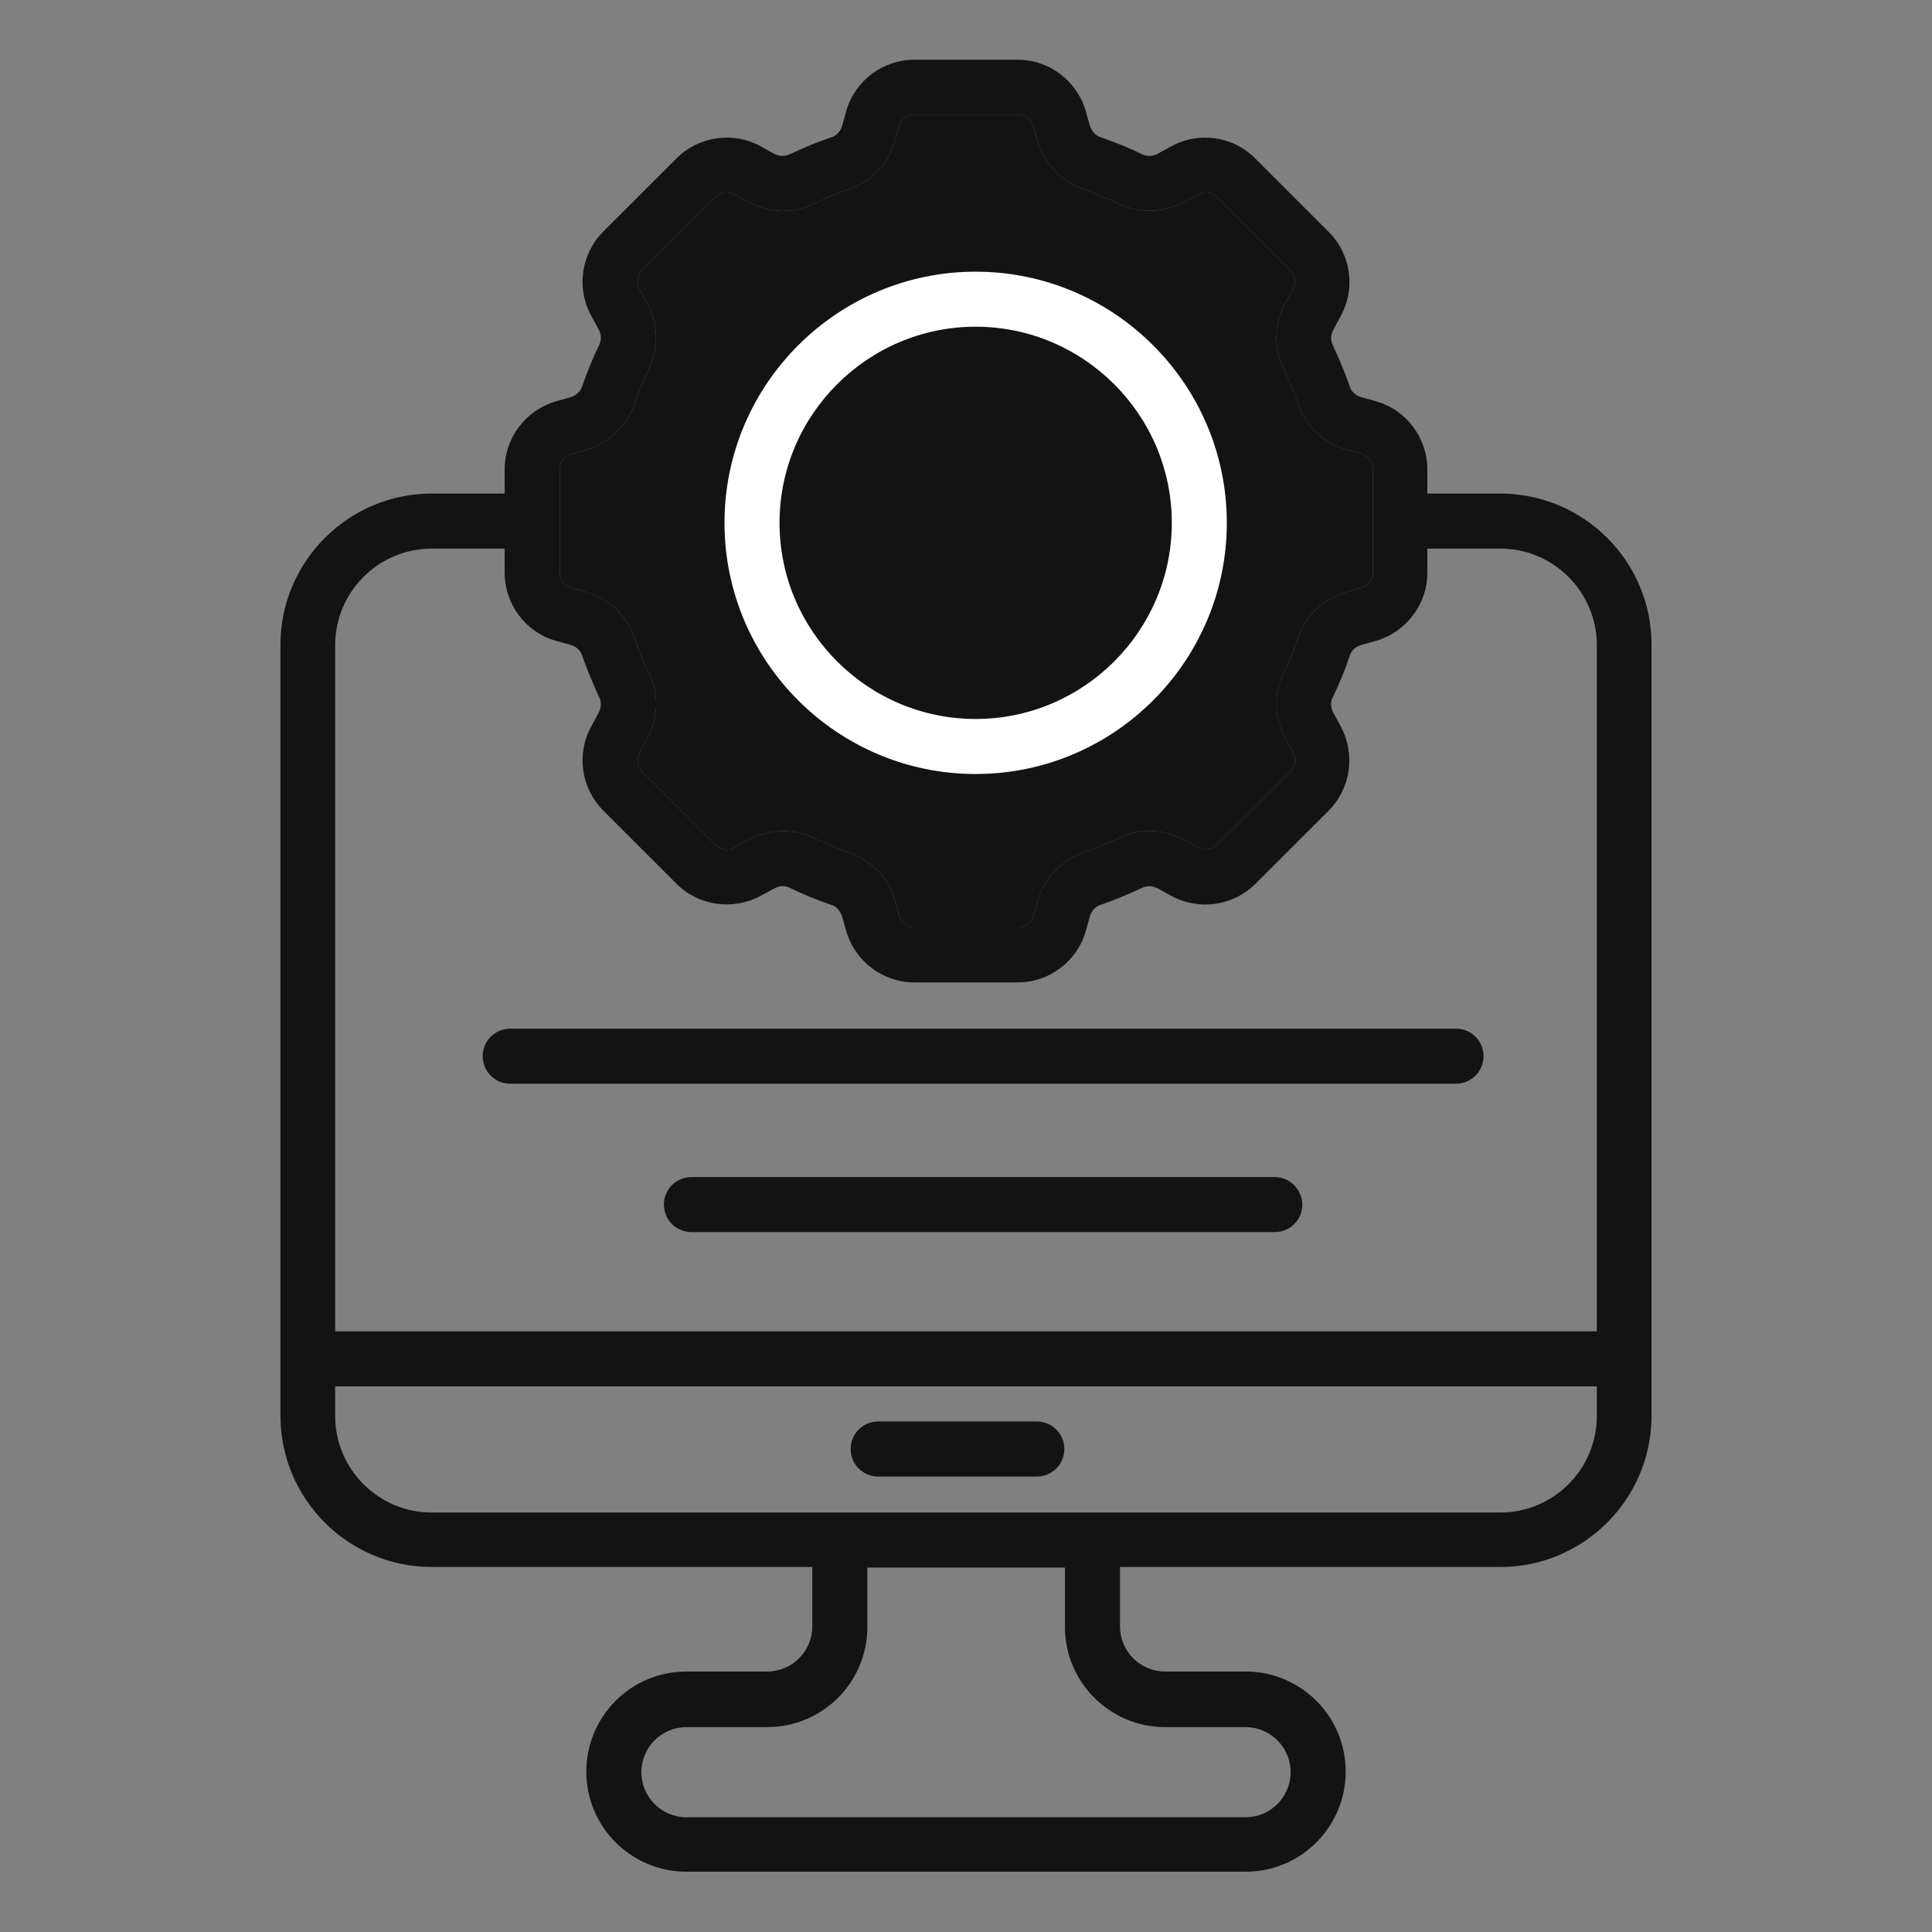
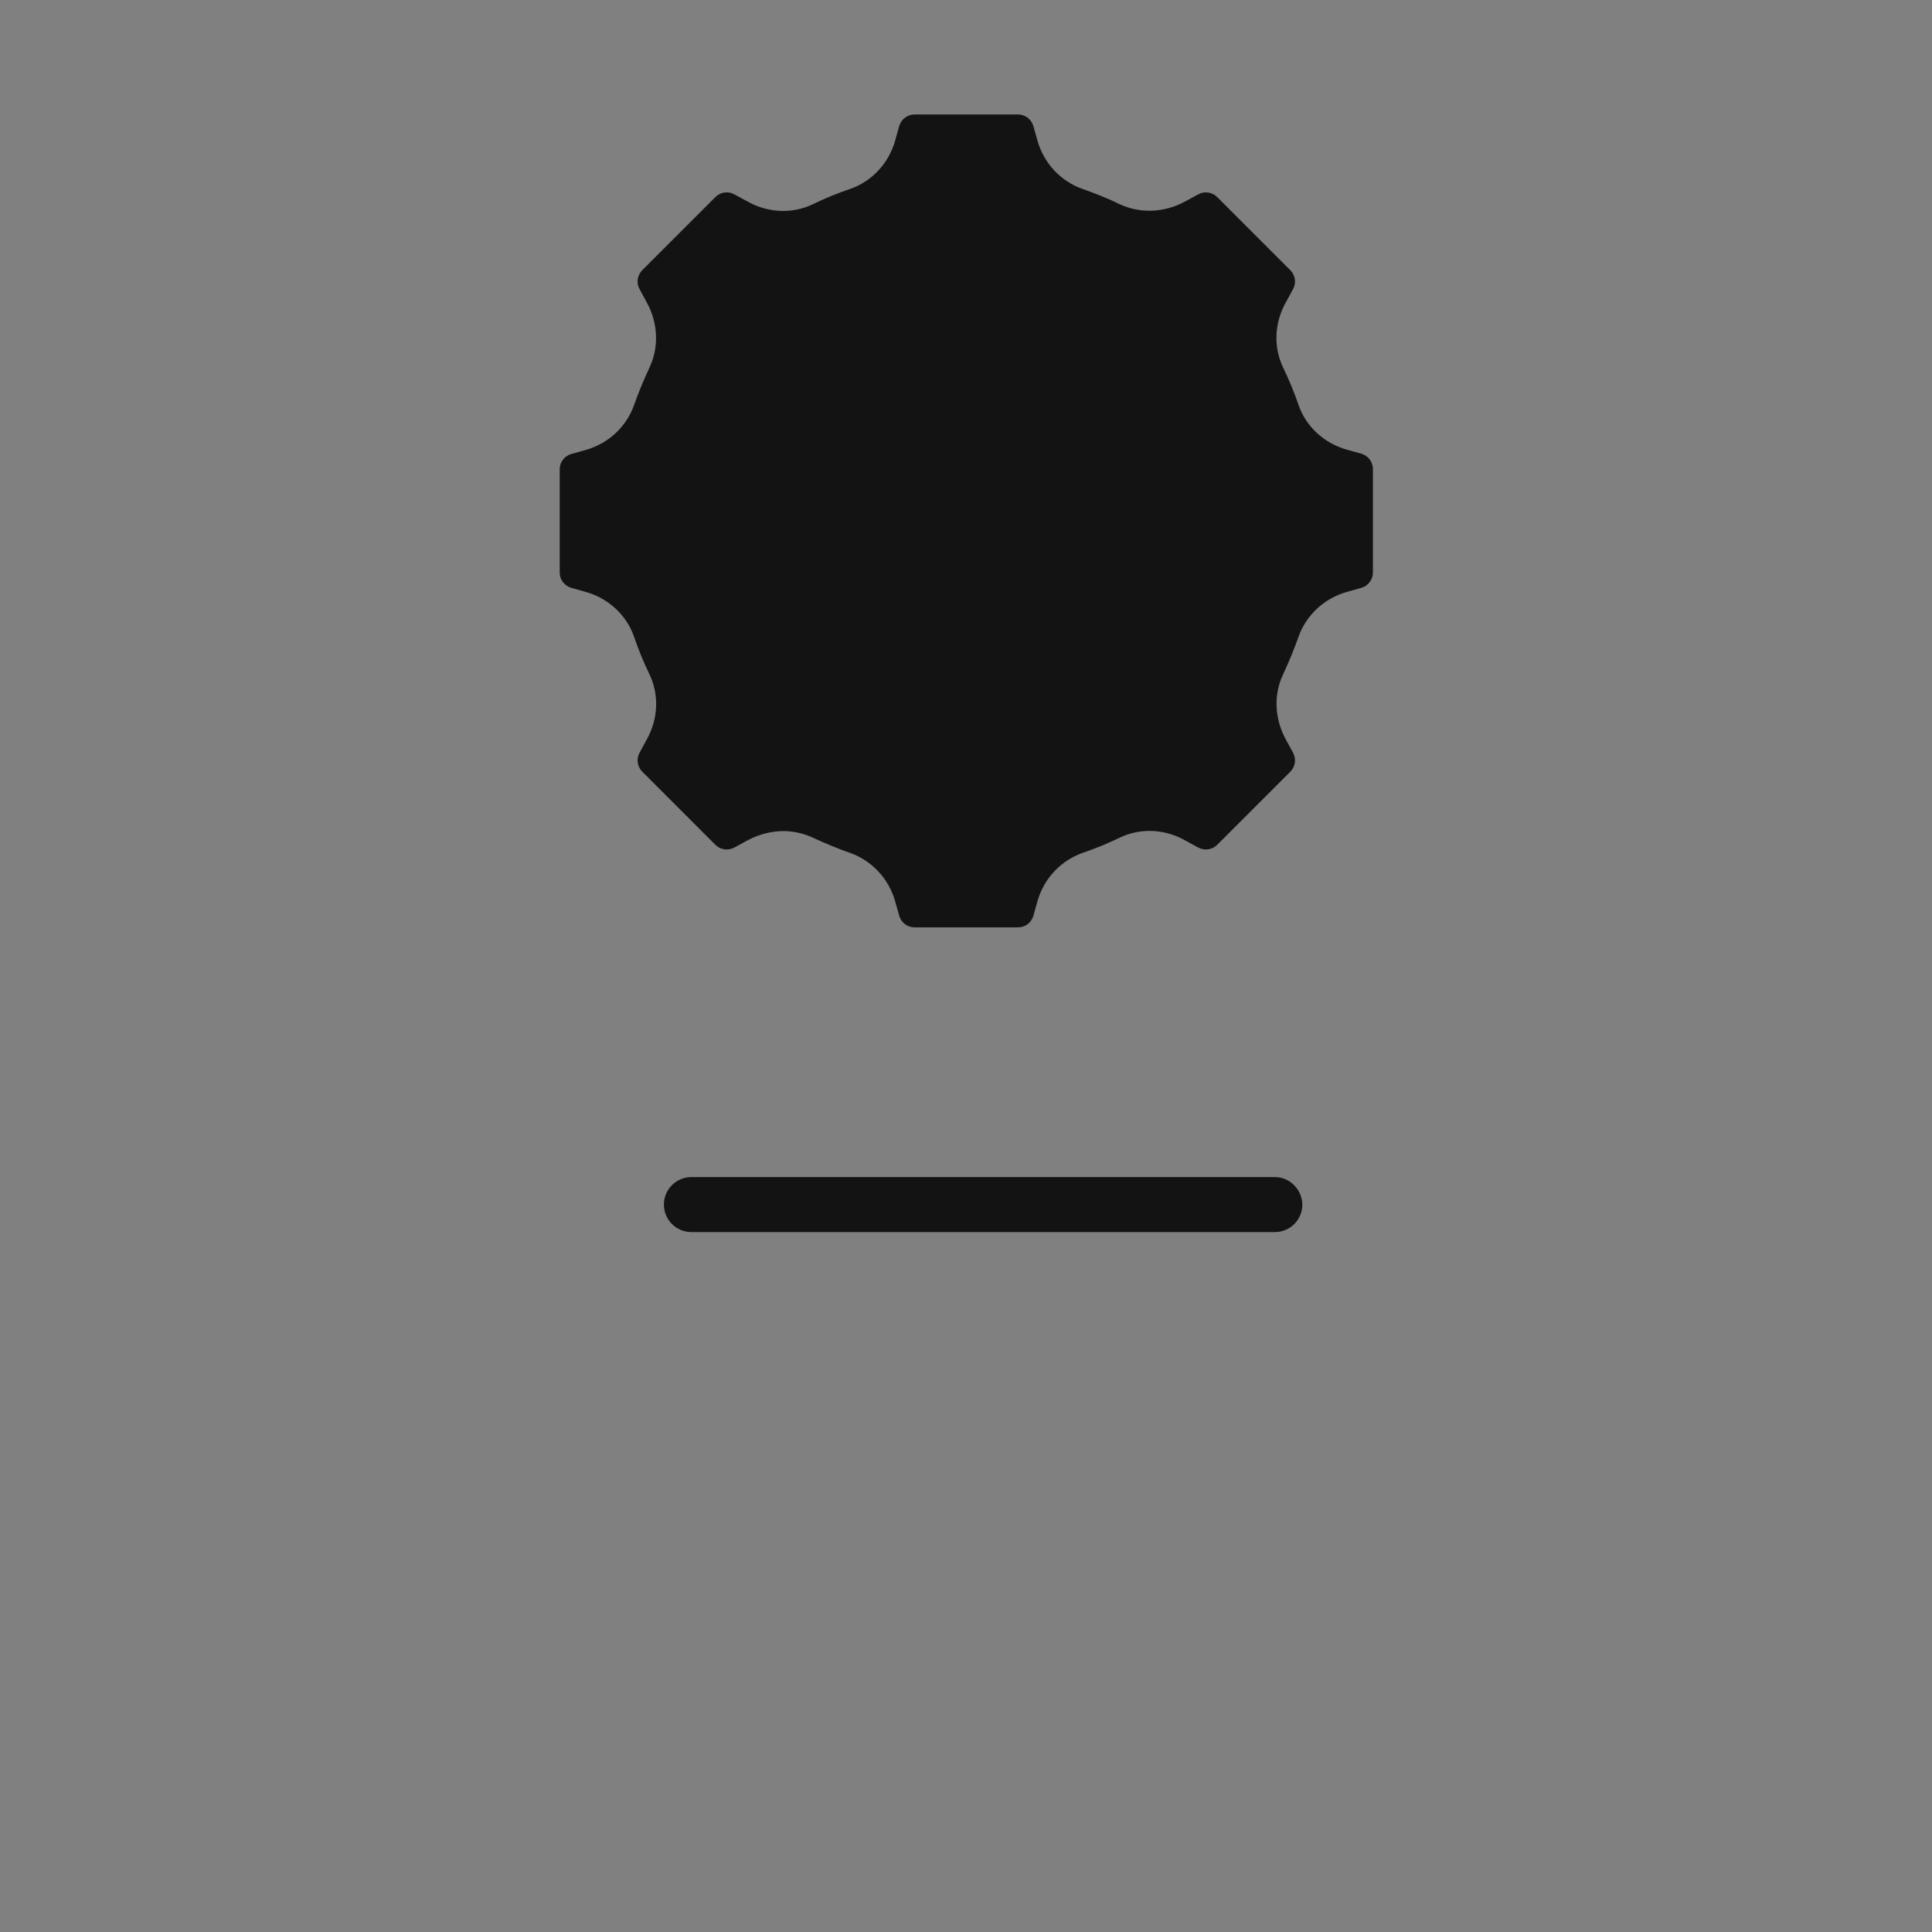
<svg xmlns="http://www.w3.org/2000/svg" width="77" height="77" viewBox="0 0 77 77" fill="none">
  <rect x="0" y="0" width="77" height="77" fill="#808080" stroke="none" />
-   <path d="M59.792 19.671H56.887V18.703C56.887 17.454 56.047 16.334 54.845 15.996L54.262 15.832C54.04 15.774 53.865 15.611 53.807 15.436C53.608 14.852 53.363 14.281 53.107 13.732C53.025 13.557 53.037 13.336 53.142 13.137L53.433 12.601C54.04 11.504 53.842 10.127 52.955 9.241L50.038 6.324C49.152 5.426 47.775 5.228 46.678 5.834L46.142 6.126C45.955 6.231 45.722 6.243 45.547 6.161C44.998 5.893 44.415 5.659 43.843 5.461C43.657 5.403 43.505 5.216 43.435 5.006L43.272 4.423C42.922 3.221 41.813 2.381 40.565 2.381H36.435C35.187 2.381 34.067 3.221 33.728 4.423L33.565 5.006C33.507 5.228 33.343 5.403 33.157 5.461C32.573 5.659 32.002 5.904 31.442 6.161C31.267 6.243 31.045 6.231 30.847 6.126L30.322 5.834C29.225 5.228 27.848 5.426 26.962 6.313L24.045 9.229C23.158 10.116 22.96 11.492 23.567 12.589L23.858 13.126C23.963 13.324 23.975 13.546 23.893 13.721C23.625 14.269 23.392 14.852 23.193 15.424C23.123 15.611 22.96 15.762 22.738 15.832L22.155 15.996C20.953 16.346 20.113 17.454 20.113 18.703V19.671H17.208C13.883 19.671 11.177 22.378 11.177 25.703V54.146V56.421C11.177 59.746 13.883 62.453 17.208 62.453H32.375V64.821C32.375 65.812 31.57 66.618 30.578 66.618H27.358C25.153 66.618 23.368 68.403 23.368 70.608C23.368 72.812 25.153 74.597 27.358 74.597H49.642C51.847 74.597 53.632 72.812 53.632 70.608C53.632 68.403 51.847 66.618 49.642 66.618H46.433C45.442 66.618 44.637 65.812 44.637 64.821V62.453H59.792C63.117 62.453 65.823 59.746 65.823 56.421V54.146V25.714C65.835 22.378 63.117 19.671 59.792 19.671ZM22.307 18.703C22.307 18.422 22.493 18.177 22.762 18.096L23.345 17.933C24.255 17.676 24.967 16.999 25.27 16.148C25.445 15.646 25.655 15.144 25.877 14.666C26.273 13.849 26.227 12.881 25.783 12.064L25.492 11.527C25.352 11.283 25.398 10.967 25.597 10.769L28.513 7.853C28.712 7.654 29.027 7.608 29.272 7.748L29.808 8.039C30.625 8.494 31.605 8.529 32.41 8.133C32.888 7.899 33.378 7.701 33.892 7.526C34.755 7.223 35.42 6.511 35.677 5.601L35.84 5.018C35.922 4.749 36.167 4.563 36.447 4.563H40.577C40.857 4.563 41.102 4.749 41.183 5.018L41.347 5.601C41.603 6.511 42.28 7.223 43.132 7.526C43.633 7.701 44.135 7.899 44.613 8.133C45.43 8.518 46.398 8.483 47.215 8.039L47.752 7.748C47.997 7.608 48.312 7.654 48.51 7.853L51.427 10.769C51.625 10.967 51.672 11.283 51.532 11.527L51.24 12.064C50.785 12.881 50.75 13.849 51.147 14.666C51.38 15.144 51.578 15.634 51.753 16.136C52.045 16.999 52.768 17.664 53.678 17.921L54.262 18.084C54.53 18.166 54.717 18.411 54.717 18.691V22.821C54.717 23.101 54.53 23.346 54.262 23.427L53.678 23.591C52.768 23.848 52.057 24.524 51.753 25.376C51.578 25.878 51.368 26.379 51.147 26.858C50.75 27.674 50.797 28.642 51.24 29.459L51.532 29.996C51.672 30.241 51.625 30.556 51.427 30.754L48.51 33.671C48.312 33.869 48.008 33.916 47.752 33.776L47.215 33.484C46.398 33.029 45.43 32.994 44.613 33.391C44.135 33.624 43.645 33.822 43.132 33.998C42.28 34.301 41.603 35.013 41.347 35.922L41.183 36.506C41.102 36.774 40.857 36.961 40.577 36.961H36.447C36.167 36.961 35.922 36.774 35.84 36.506L35.677 35.922C35.42 35.013 34.743 34.301 33.892 33.998C33.39 33.822 32.888 33.612 32.41 33.391C32.037 33.216 31.628 33.123 31.22 33.123C30.742 33.123 30.252 33.251 29.808 33.484L29.272 33.776C29.027 33.916 28.712 33.869 28.513 33.671L25.597 30.754C25.398 30.556 25.352 30.241 25.492 29.996L25.783 29.459C26.238 28.642 26.273 27.674 25.877 26.858C25.643 26.379 25.445 25.889 25.27 25.376C24.967 24.512 24.255 23.848 23.345 23.591L22.762 23.427C22.493 23.346 22.307 23.101 22.307 22.821V18.703ZM13.358 25.714C13.358 23.591 15.085 21.864 17.208 21.864H20.113V22.832C20.113 24.081 20.953 25.201 22.155 25.539L22.738 25.703C22.96 25.761 23.135 25.924 23.193 26.099C23.392 26.683 23.637 27.254 23.893 27.814C23.975 27.989 23.963 28.211 23.858 28.409L23.567 28.946C22.96 30.043 23.158 31.419 24.045 32.306L26.962 35.222C27.848 36.109 29.225 36.296 30.322 35.701L30.858 35.409C31.045 35.304 31.278 35.281 31.453 35.374C32.002 35.642 32.573 35.876 33.157 36.074C33.343 36.133 33.495 36.319 33.565 36.529L33.728 37.112C34.078 38.314 35.187 39.154 36.435 39.154H40.565C41.813 39.154 42.933 38.314 43.272 37.112L43.435 36.529C43.493 36.307 43.657 36.133 43.832 36.074C44.415 35.876 44.987 35.631 45.547 35.374C45.722 35.292 45.943 35.304 46.142 35.409L46.678 35.701C47.775 36.307 49.152 36.109 50.038 35.222L52.955 32.306C53.842 31.419 54.028 30.043 53.433 28.946L53.142 28.409C53.037 28.211 53.013 27.989 53.107 27.814C53.375 27.266 53.608 26.694 53.807 26.099C53.865 25.913 54.052 25.761 54.262 25.703L54.845 25.539C56.047 25.189 56.887 24.081 56.887 22.832V21.864H59.792C61.915 21.864 63.642 23.591 63.642 25.714V53.061H13.358V25.714ZM46.433 68.834H49.642C50.633 68.834 51.438 69.639 51.438 70.631C51.438 71.623 50.633 72.427 49.642 72.427H27.358C26.367 72.427 25.562 71.623 25.562 70.631C25.562 69.639 26.367 68.834 27.358 68.834H30.578C32.783 68.834 34.568 67.049 34.568 64.844V62.476H42.443V64.844C42.443 67.037 44.228 68.834 46.433 68.834ZM63.642 56.432C63.642 58.556 61.915 60.282 59.792 60.282H43.54H33.472H17.208C15.085 60.282 13.358 58.556 13.358 56.432V55.254H63.642V56.432Z" fill="#141313" />
  <path d="M22.307 18.703C22.307 18.422 22.493 18.177 22.762 18.096L23.345 17.933C24.255 17.676 24.967 16.999 25.27 16.148C25.445 15.646 25.655 15.144 25.877 14.666C26.273 13.849 26.227 12.881 25.783 12.064L25.492 11.527C25.352 11.283 25.398 10.967 25.597 10.769L28.513 7.853C28.712 7.654 29.027 7.608 29.272 7.748L29.808 8.039C30.625 8.494 31.605 8.529 32.41 8.133C32.888 7.899 33.378 7.701 33.892 7.526C34.755 7.223 35.42 6.511 35.677 5.601L35.84 5.018C35.922 4.749 36.167 4.563 36.447 4.563H40.577C40.857 4.563 41.102 4.749 41.183 5.018L41.347 5.601C41.603 6.511 42.28 7.223 43.132 7.526C43.633 7.701 44.135 7.899 44.613 8.133C45.43 8.518 46.398 8.483 47.215 8.039L47.752 7.748C47.997 7.608 48.312 7.654 48.51 7.853L51.427 10.769C51.625 10.967 51.672 11.283 51.532 11.527L51.24 12.064C50.785 12.881 50.75 13.849 51.147 14.666C51.38 15.144 51.578 15.634 51.753 16.136C52.045 16.999 52.768 17.664 53.678 17.921L54.262 18.084C54.53 18.166 54.717 18.411 54.717 18.691V22.821C54.717 23.101 54.53 23.346 54.262 23.427L53.678 23.591C52.768 23.848 52.057 24.524 51.753 25.376C51.578 25.878 51.368 26.379 51.147 26.858C50.75 27.674 50.797 28.642 51.24 29.459L51.532 29.996C51.672 30.241 51.625 30.556 51.427 30.754L48.51 33.671C48.312 33.869 48.008 33.916 47.752 33.776L47.215 33.484C46.398 33.029 45.43 32.994 44.613 33.391C44.135 33.624 43.645 33.822 43.132 33.998C42.28 34.301 41.603 35.013 41.347 35.922L41.183 36.506C41.102 36.774 40.857 36.961 40.577 36.961H36.447C36.167 36.961 35.922 36.774 35.84 36.506L35.677 35.922C35.42 35.013 34.743 34.301 33.892 33.998C33.39 33.822 32.888 33.612 32.41 33.391C32.037 33.216 31.628 33.123 31.22 33.123C30.742 33.123 30.252 33.251 29.808 33.484L29.272 33.776C29.027 33.916 28.712 33.869 28.513 33.671L25.597 30.754C25.398 30.556 25.352 30.241 25.492 29.996L25.783 29.459C26.238 28.642 26.273 27.674 25.877 26.858C25.643 26.379 25.445 25.889 25.27 25.376C24.967 24.512 24.255 23.848 23.345 23.591L22.762 23.427C22.493 23.346 22.307 23.101 22.307 22.821V18.703Z" fill="#141313" />
-   <path d="M35 58.848H41.323C41.93 58.848 42.42 58.358 42.42 57.751C42.42 57.144 41.93 56.654 41.323 56.654H35C34.393 56.654 33.903 57.144 33.903 57.751C33.903 58.358 34.393 58.848 35 58.848Z" fill="#141313" />
-   <path d="M58.03 40.998H20.335C19.728 40.998 19.238 41.488 19.238 42.095C19.238 42.701 19.728 43.191 20.335 43.191H58.03C58.637 43.191 59.127 42.701 59.127 42.095C59.127 41.488 58.637 40.998 58.03 40.998Z" fill="#141313" />
  <path d="M50.808 46.912H27.557C26.95 46.912 26.46 47.402 26.46 48.009C26.46 48.615 26.95 49.105 27.557 49.105H50.808C51.415 49.105 51.905 48.615 51.905 48.009C51.893 47.402 51.403 46.912 50.808 46.912Z" fill="#141313" />
-   <path d="M38.885 30.848C44.403 30.848 48.895 26.357 48.895 20.838C48.895 15.32 44.403 10.828 38.885 10.828C33.367 10.828 28.875 15.32 28.875 20.838C28.875 26.357 33.367 30.848 38.885 30.848ZM38.885 13.021C43.19 13.021 46.702 16.533 46.702 20.838C46.702 25.143 43.19 28.655 38.885 28.655C34.58 28.655 31.068 25.143 31.068 20.838C31.068 16.533 34.58 13.021 38.885 13.021Z" fill="white" />
</svg>